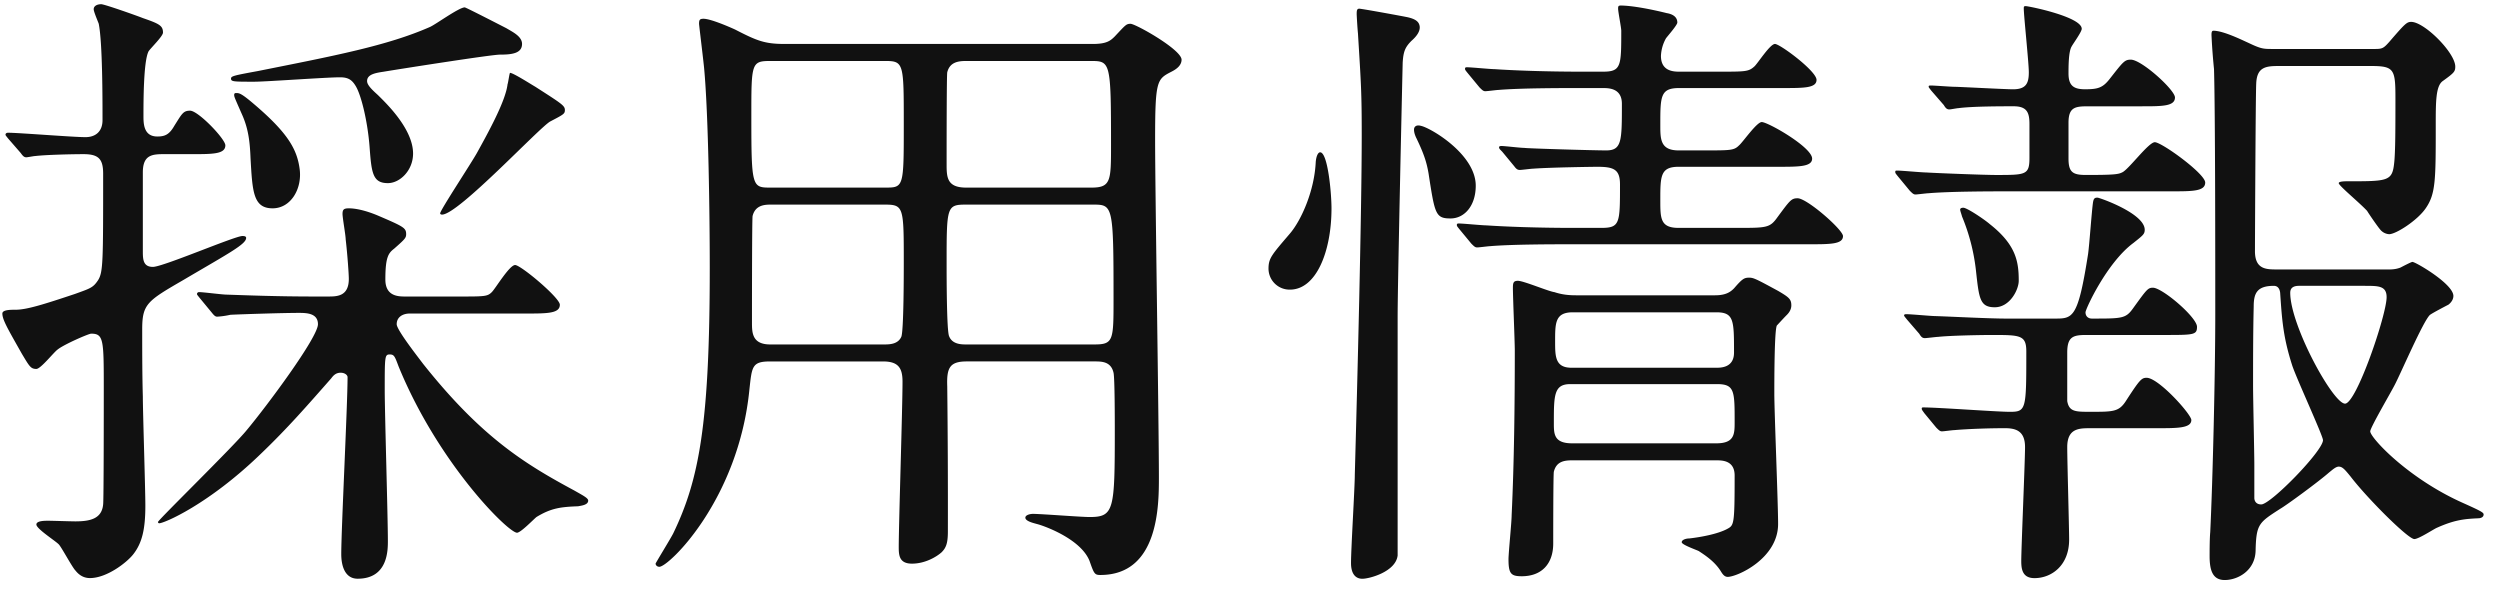
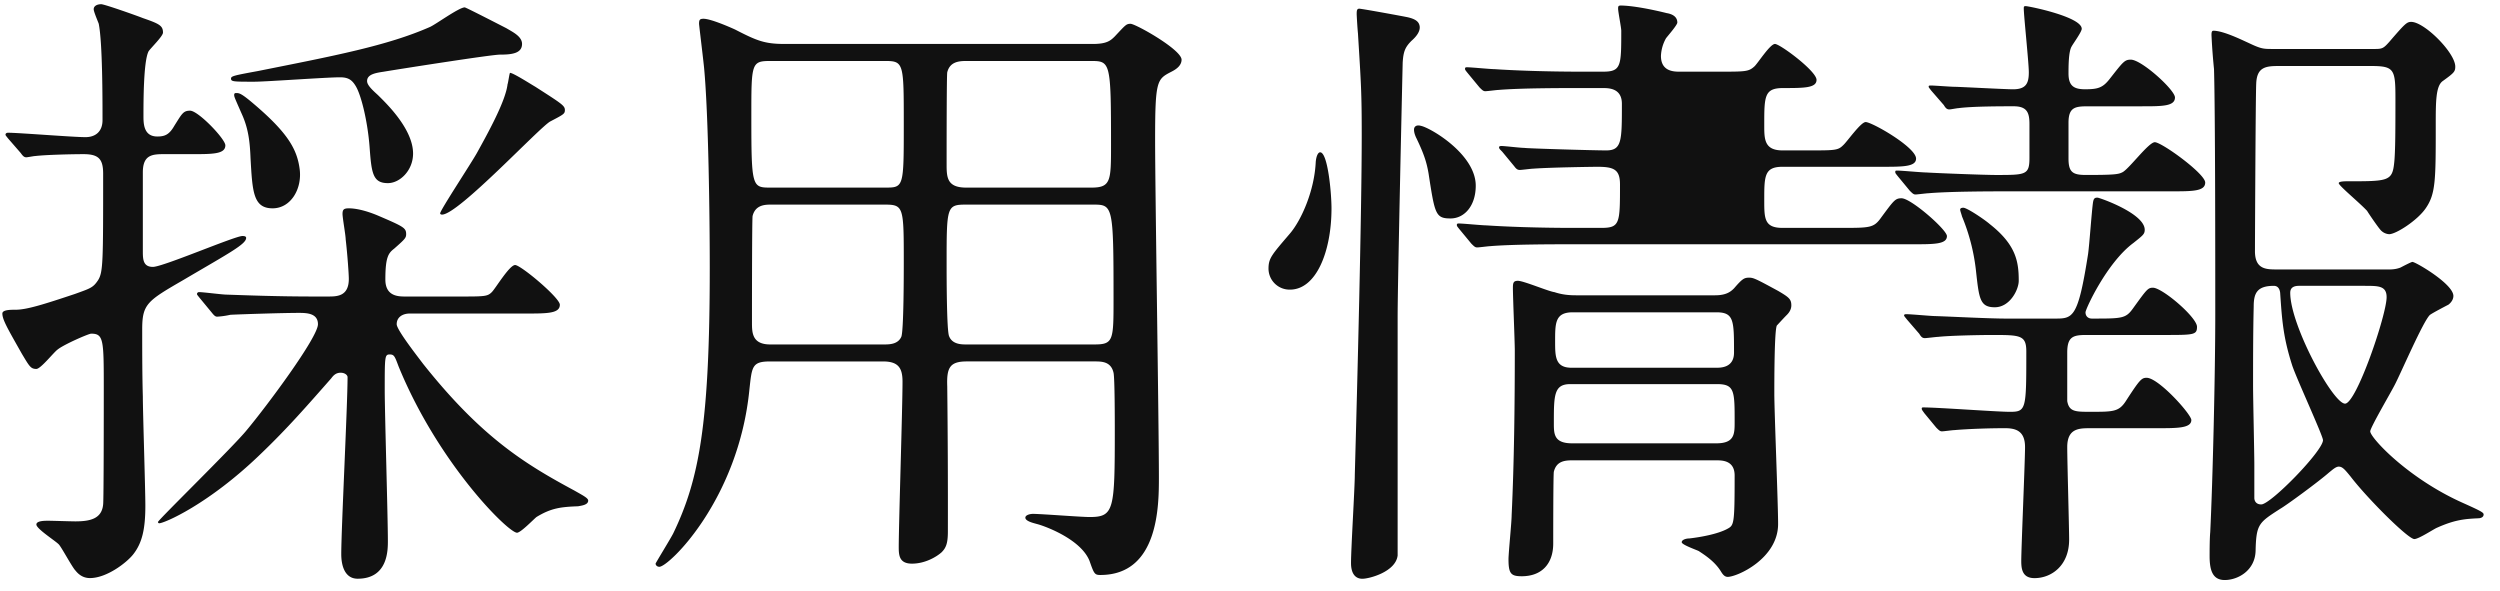
<svg xmlns="http://www.w3.org/2000/svg" width="127" height="30" fill="none">
-   <path d="M115.672 13.688h5.728c.192 0 .384-.032.544-.096.064-.032.544-.287.608-.287.16 0 2.08 1.12 2.08 1.728 0 .192-.128.351-.256.447-.128.064-.8.416-.928.512-.32.256-1.504 3.008-1.792 3.552-.192.384-1.248 2.177-1.248 2.369 0 .32 1.92 2.4 4.736 3.648.928.416 1.024.48 1.024.576 0 .16-.192.191-.256.191-.672.032-1.184.064-2.112.48-.16.064-.928.576-1.152.576-.32 0-2.4-2.08-3.232-3.168-.288-.352-.416-.512-.608-.512-.16 0-.352.192-.48.288-.544.48-2.208 1.697-2.496 1.857-1.088.703-1.216.767-1.248 2.143-.032.992-.896 1.473-1.568 1.473-.608 0-.768-.48-.768-1.216 0-.224 0-.864.032-1.216.128-2.625.256-8.097.256-11.04 0-2.657 0-10.368-.064-12.48a31.366 31.366 0 01-.128-1.728c0-.097 0-.224.096-.224.512 0 1.472.48 1.76.607.672.32.768.32 1.28.32h5.152c.384 0 .448-.031.736-.352.8-.928.896-1.024 1.12-1.024.672 0 2.24 1.568 2.24 2.272 0 .256-.064.32-.64.736-.352.256-.352 1.056-.352 2.24 0 2.785 0 3.488-.512 4.224-.416.609-1.504 1.313-1.856 1.313a.635.635 0 01-.416-.193c-.128-.128-.608-.832-.704-.992-.384-.415-1.44-1.28-1.44-1.407 0-.096.32-.096.448-.096 2.048 0 2.272 0 2.368-.928.064-.545.064-1.889.064-3.297 0-1.471-.064-1.631-1.248-1.631h-4.64c-.672 0-1.152.031-1.184.895-.032.608-.064 8.16-.064 8.512 0 .928.576.928 1.12.928zm4.48.832h-3.36c-.32 0-.448.129-.448.353 0 1.664 2.176 5.632 2.784 5.632.576 0 2.112-4.512 2.112-5.408 0-.576-.416-.576-1.088-.576zm-5.696 5.088c0 .64.064 3.424.064 4v1.697c0 .064.032.32.352.32.48 0 3.136-2.72 3.136-3.265 0-.223-1.376-3.2-1.568-3.808-.448-1.407-.512-2.24-.608-3.68-.032-.255-.16-.351-.32-.351-.864 0-1.024.383-1.024 1.055-.032 1.345-.032 2.689-.032 4.032zm-4.16-9.888h-8.256c-.736 0-2.944 0-4.064.096-.096 0-.576.064-.672.064-.096 0-.16-.064-.288-.192l-.608-.736c-.128-.16-.128-.16-.128-.223 0-.064.032-.064.096-.064.224 0 1.248.096 1.472.096.48.032 2.944.128 3.552.128 1.504 0 1.696 0 1.696-.864v-1.73c0-.575-.128-.896-.8-.896-.576 0-2.112 0-2.816.096-.064 0-.384.064-.448.064-.128 0-.192-.063-.288-.223l-.64-.736c-.096-.128-.128-.16-.128-.192 0-.064.032-.064.128-.064.16 0 .992.064 1.152.064.256 0 2.592.128 3.008.128.672 0 .8-.32.8-.865 0-.48-.256-2.88-.256-3.232 0-.096 0-.128.096-.128.16 0 2.848.545 2.848 1.152 0 .16-.448.768-.512.897-.16.255-.16 1.023-.16 1.375 0 .608.256.8.832.8.64 0 .896-.063 1.248-.511.704-.897.768-.993 1.088-.993.544 0 2.24 1.537 2.24 1.92 0 .449-.64.449-1.696.449h-2.624c-.704 0-1.088 0-1.088.832v1.824c0 .704.224.832.896.832 1.408 0 1.632-.032 1.824-.128.32-.128 1.344-1.536 1.664-1.536.352 0 2.56 1.6 2.56 2.048 0 .447-.64.447-1.728.447zm-7.744 4.544c0 .449-.448 1.345-1.216 1.345s-.8-.448-.96-1.889a10.022 10.022 0 00-.704-2.72c-.032-.127-.096-.287-.096-.351s.064-.096.16-.096c.192 0 1.088.607 1.344.831 1.344 1.056 1.472 1.92 1.472 2.88zm-5.056 2.689l-.608-.704c-.128-.16-.16-.192-.16-.224 0-.064.064-.064.128-.064.224 0 1.248.095 1.44.095.928.032 2.752.128 3.616.128h2.464c.928 0 1.184 0 1.696-3.264.064-.415.192-2.271.256-2.655.032-.193.096-.225.224-.225.096 0 2.4.8 2.4 1.633 0 .223-.096.287-.576.671-1.344.992-2.432 3.36-2.432 3.52 0 .224.16.32.32.32 1.568 0 1.728 0 2.112-.544.672-.928.736-1.024.992-1.024.48 0 2.24 1.505 2.24 1.985 0 .416-.16.416-1.696.416h-3.936c-.672 0-.96.096-.96.896v2.463c.096.544.416.544 1.184.544 1.152 0 1.44 0 1.792-.544.704-1.088.8-1.184 1.056-1.184.608 0 2.272 1.857 2.272 2.145 0 .416-.704.416-1.728.416H106.2c-.576 0-1.184 0-1.184.96 0 .735.096 4.063.096 4.703 0 1.313-.896 1.953-1.76 1.953-.608 0-.672-.448-.672-.864 0-.672.192-5.088.192-5.793 0-.831-.48-.96-1.024-.96-.736 0-1.824.033-2.56.097-.096 0-.544.064-.64.064-.096 0-.16-.064-.288-.192l-.608-.736c-.064-.096-.128-.16-.128-.224s.032-.064.096-.064c.704 0 3.744.224 4.384.224.832 0 .832-.128.832-3.072 0-.832-.32-.832-1.76-.832-.608 0-2.144.032-2.72.096-.096 0-.576.064-.672.064-.128 0-.192-.064-.288-.224zm-10.304 6.432h-7.328c-.416 0-.8.064-.928.576-.032.128-.032 3.2-.032 3.648 0 1.024-.576 1.664-1.6 1.664-.544 0-.672-.128-.672-.864 0-.32.16-1.888.16-2.24.128-2.688.16-5.664.16-8.352 0-.48-.096-2.688-.096-3.2 0-.256.032-.352.256-.352.288 0 1.568.544 1.856.576.384.128.736.16 1.088.16h7.072c.576 0 .8-.192.96-.352.416-.48.512-.544.768-.544.224 0 .352.064 1.472.672.544.32.672.416.672.736 0 .192-.096.352-.224.48-.192.192-.48.512-.512.544-.128.256-.128 2.88-.128 3.456 0 .928.192 5.568.192 6.624 0 1.76-2.08 2.688-2.56 2.688-.16 0-.256-.128-.352-.288-.32-.512-.832-.832-1.12-1.024-.128-.064-.864-.32-.864-.448s.224-.192.384-.192c.576-.064 1.44-.224 1.92-.48.352-.192.384-.192.384-2.72 0-.768-.64-.768-.928-.768zm0-7.52h-7.296c-.896 0-.896.544-.896 1.472 0 .768 0 1.344.832 1.344h7.36c.224 0 .896 0 .896-.768 0-1.632 0-2.048-.896-2.048zm.032 3.648h-7.456c-.832 0-.832.576-.832 1.984 0 .544 0 1.024.928 1.024h7.328c.928 0 .928-.48.928-1.088 0-1.568 0-1.92-.896-1.92zM67.064 7.737c.384 0 .576 2.048.576 2.848 0 2.176-.768 4.128-2.112 4.128a1.071 1.071 0 01-1.088-1.056c0-.544.16-.704 1.088-1.792.576-.672 1.248-2.176 1.312-3.648.032-.32.128-.48.224-.48zm5.056-6.4c.032.256-.16.512-.416.736-.32.32-.416.544-.448 1.12C71.224 4.57 71 14.49 71 16.057v12.16c-.096.832-1.44 1.184-1.792 1.184-.352 0-.576-.256-.576-.8 0-.736.192-3.84.192-4.48.128-4.64.352-13.28.352-17.28 0-2.112-.032-2.56-.192-5.152-.032-.32-.064-.928-.064-.96 0-.16 0-.288.128-.288s2.048.352 2.368.416c.512.096.672.256.704.48zm7.808 10.24h1.408c.96 0 .96-.224.96-2.208 0-.768-.32-.896-1.152-.896-.224 0-2.432.032-3.264.096-.096 0-.576.064-.672.064-.128 0-.192-.064-.288-.192l-.608-.736c-.128-.128-.16-.16-.16-.224s.096-.064.128-.064c.16 0 .96.096 1.152.096.224.032 3.552.128 4.16.128.8 0 .8-.48.8-2.368 0-.8-.672-.8-.992-.8h-1.216c-.768 0-2.944 0-4.064.096-.096 0-.544.064-.672.064-.096 0-.16-.064-.288-.192l-.608-.736c-.128-.16-.128-.16-.128-.224s.064-.064.096-.064c.224 0 1.184.096 1.408.096.928.064 2.592.128 4.416.128h1.088c.928 0 .928-.288.928-2.08 0-.16-.16-.96-.16-1.12 0-.096 0-.16.128-.16.576 0 1.568.192 2.336.384.192.032.544.128.544.48 0 .128-.48.672-.576.8a1.996 1.996 0 00-.256.896c0 .8.672.8.96.8h1.984c1.344 0 1.504 0 1.792-.256.16-.128.8-1.152 1.056-1.152S92.28 3.61 92.28 4.057c0 .416-.64.416-1.696.416h-5.28c-.96 0-.96.416-.96 1.888 0 .704 0 1.28.928 1.28h1.312c1.344 0 1.504 0 1.76-.256.192-.16.896-1.184 1.152-1.184.32 0 2.56 1.28 2.56 1.856 0 .416-.672.416-1.728.416h-5.056c-.928 0-.928.48-.928 1.696 0 .928 0 1.408.928 1.408h2.976c1.504 0 1.664 0 2.048-.544.64-.864.704-.96 1.024-.96.48 0 2.304 1.6 2.304 1.92 0 .416-.64.416-1.728.416H79.768c-.768 0-2.944 0-4.064.096-.096 0-.544.064-.672.064-.096 0-.16-.064-.288-.192l-.608-.736c-.128-.16-.128-.16-.128-.224s.064-.064.096-.064c.224 0 1.184.096 1.408.096.928.064 2.592.128 4.416.128zm-7.744-5.184c.48.096 2.784 1.44 2.784 3.04 0 1.024-.576 1.664-1.28 1.664-.768 0-.8-.224-1.12-2.304-.096-.544-.224-.96-.608-1.76-.032-.064-.128-.256-.128-.448 0-.16.128-.256.352-.192zM44.856 18.361h-5.728c-.928 0-.928.256-1.056 1.408-.544 5.6-4.096 9.024-4.576 9.024-.128 0-.192-.096-.192-.16 0-.032.768-1.28.896-1.536 1.312-2.72 1.856-5.536 1.856-13.504 0-2.528-.064-7.776-.288-10.144-.032-.352-.256-2.176-.256-2.24 0-.192.032-.256.224-.256.352 0 1.248.384 1.6.544 1.12.576 1.504.736 2.528.736h15.648c.704 0 .896-.16 1.12-.384.544-.576.576-.64.8-.64.256 0 2.592 1.312 2.592 1.824 0 .288-.256.48-.512.608-.736.384-.832.416-.832 3.456 0 2.624.192 14.432.192 17.152 0 1.408 0 4.96-2.976 4.96-.288 0-.32-.064-.544-.704-.448-1.152-2.4-1.824-2.688-1.888-.096-.032-.576-.128-.576-.32 0-.128.224-.192.384-.192.416 0 2.432.16 2.88.16 1.248 0 1.28-.352 1.28-4.416 0-.416 0-2.656-.064-2.912-.128-.576-.608-.576-.96-.576h-6.496c-.864 0-1.024.32-.992 1.248a557 557 0 01.032 7.392c0 .608-.096.832-.32 1.056-.288.256-.864.576-1.504.576s-.672-.416-.672-.832c0-1.184.192-7.072.192-8.416 0-.704-.224-1.024-.992-1.024zM39.16 9.53h5.792c.96 0 .96 0 .96-3.232 0-3.104 0-3.2-.96-3.2h-5.824c-.96 0-.96.128-.96 2.784 0 3.648.032 3.648.992 3.648zm-.032 7.968h5.824c.288 0 .672-.032.832-.384.128-.256.128-3.328.128-3.744 0-2.848 0-2.976-.96-2.976h-5.824c-.352 0-.768.064-.896.576-.032.16-.032 4.672-.032 5.408 0 .512 0 1.12.928 1.12zm16.416-7.104H49.08c-.992 0-.992.096-.992 3.04 0 .512 0 3.392.128 3.648.16.416.64.416.864.416h6.528c.96 0 .96-.224.96-2.336 0-4.704-.032-4.768-1.024-4.768zm-.16-7.296H49.08c-.416 0-.832.064-.96.576-.032.192-.032 3.872-.032 4.64 0 .672 0 1.216.992 1.216h6.368c.992 0 .992-.352.992-2.176 0-4.256-.032-4.256-1.056-4.256zM26.712 15.927h-5.888c-.384 0-.672.192-.672.544 0 .288 1.056 1.632 1.344 2.016 2.976 3.744 5.184 5.088 7.68 6.432.448.256.704.384.704.512 0 .224-.352.256-.512.288-.896.032-1.376.096-2.112.544-.128.096-.8.8-.992.8-.448 0-4-3.52-6.016-8.448-.192-.512-.224-.608-.448-.608-.256 0-.256.096-.256 1.824 0 1.088.16 6.432.16 7.648 0 .48 0 1.92-1.536 1.92-.64 0-.832-.64-.832-1.248 0-1.28.32-7.584.32-8.992 0-.096-.128-.224-.352-.224-.256 0-.384.16-.48.288-1.184 1.344-2.208 2.528-3.616 3.872-2.624 2.528-4.864 3.488-5.12 3.488a.069.069 0 01-.064-.064c0-.096 3.872-3.872 4.512-4.672.992-1.184 3.616-4.704 3.616-5.376 0-.576-.608-.576-.992-.576-.736 0-2.784.064-3.456.096a4.246 4.246 0 01-.672.096c-.096 0-.16-.064-.288-.224l-.608-.736c-.128-.16-.128-.16-.128-.192 0-.064.064-.096.096-.096.224 0 1.184.128 1.408.128.928.032 2.592.096 4.384.096h.768c.448 0 1.056 0 1.056-.896 0-.224-.064-1.184-.16-2.016 0-.192-.16-1.088-.16-1.28 0-.224.064-.288.32-.288.384 0 .896.128 1.44.352 1.344.576 1.472.64 1.472.96 0 .192-.064.256-.608.736-.288.224-.448.416-.448 1.568 0 .864.672.864 1.024.864h2.688c1.344 0 1.472 0 1.696-.224.192-.192.896-1.376 1.184-1.376.288 0 2.272 1.664 2.272 2.016 0 .448-.64.448-1.728.448zM18.648 4.119c0 .192.224.416.544.704.352.352 1.792 1.696 1.792 2.976 0 .864-.672 1.504-1.28 1.504-.768 0-.832-.512-.928-1.824-.096-1.28-.416-2.624-.704-3.104-.192-.32-.384-.448-.8-.448-.704 0-3.744.224-4.352.224-1.056 0-1.184 0-1.184-.16 0-.128.16-.16 1.376-.384 3.84-.768 6.56-1.28 8.736-2.24.288-.128 1.472-.992 1.76-.992.064 0 1.92.96 2.112 1.056.32.192.8.416.8.8 0 .48-.512.544-1.12.544-.448 0-5.12.736-5.888.864-.416.064-.864.128-.864.48zM9.752 7.83H8.408c-.64 0-1.152 0-1.152.928v4.032c0 .416.032.768.512.768.512 0 4.16-1.568 4.544-1.568.064 0 .192 0 .192.096 0 .32-.864.768-3.2 2.144-1.824 1.056-2.08 1.216-2.08 2.496 0 1.12 0 2.272.032 3.424 0 .768.128 4.672.128 5.536 0 1.184-.16 1.888-.608 2.464-.32.416-1.344 1.216-2.208 1.216-.384 0-.608-.224-.736-.384-.16-.16-.672-1.12-.832-1.312-.128-.16-1.152-.8-1.152-1.024 0-.192.416-.192.608-.192s1.152.032 1.376.032c.8 0 1.344-.16 1.408-.864.032-.224.032-5.152.032-5.824 0-2.528 0-2.848-.64-2.848-.128 0-1.376.544-1.696.8-.192.128-.864.992-1.088.992-.288 0-.352-.128-.736-.768C.408 16.727.12 16.247.12 15.927c0-.192.416-.192.672-.192.576 0 1.472-.288 3.008-.8.8-.288.928-.32 1.184-.704.256-.416.256-.928.256-5.408 0-.736-.224-.992-.992-.992-.608 0-1.92.032-2.464.096-.064 0-.384.064-.448.064-.128 0-.192-.096-.288-.224l-.64-.736C.28 6.87.28 6.87.28 6.839c0-.064.064-.096.128-.096.544 0 3.296.224 3.936.224.512 0 .864-.288.864-.864 0-1.088 0-3.936-.192-4.896C4.984 1.11 4.76.599 4.76.47c0-.16.16-.256.384-.256.16 0 1.792.576 2.112.704.832.288 1.024.384 1.024.736 0 .192-.64.8-.736.96-.256.512-.256 2.56-.256 3.264 0 .384 0 1.056.704 1.056.384 0 .608-.096.864-.544.384-.608.448-.768.8-.768.416 0 1.792 1.44 1.792 1.76 0 .448-.64.448-1.696.448zm17.44-3.424c1.344.864 1.504.96 1.504 1.184 0 .192-.064.224-.736.576-.512.256-4.672 4.736-5.504 4.736-.064 0-.096-.032-.096-.064 0-.16 1.632-2.624 1.888-3.104.512-.928 1.44-2.592 1.536-3.456.032-.064.096-.576.128-.576.16 0 1.056.576 1.28.704zM15.224 8.599c.128.992-.448 1.984-1.376 1.984-.992 0-1.024-.864-1.12-2.528-.032-.8-.096-1.504-.448-2.272-.352-.8-.384-.864-.384-.96 0-.096.064-.096.096-.096.16 0 .256 0 .928.576 1.728 1.472 2.176 2.304 2.304 3.296z" fill="#111" />
+   <path d="M115.672 13.688h5.728c.192 0 .384-.032.544-.096.064-.032.544-.287.608-.287.16 0 2.08 1.12 2.08 1.728 0 .192-.128.351-.256.447-.128.064-.8.416-.928.512-.32.256-1.504 3.008-1.792 3.552-.192.384-1.248 2.177-1.248 2.369 0 .32 1.92 2.4 4.736 3.648.928.416 1.024.48 1.024.576 0 .16-.192.191-.256.191-.672.032-1.184.064-2.112.48-.16.064-.928.576-1.152.576-.32 0-2.4-2.08-3.232-3.168-.288-.352-.416-.512-.608-.512-.16 0-.352.192-.48.288-.544.48-2.208 1.697-2.496 1.857-1.088.703-1.216.767-1.248 2.143-.032.992-.896 1.473-1.568 1.473-.608 0-.768-.48-.768-1.216 0-.224 0-.864.032-1.216.128-2.625.256-8.097.256-11.04 0-2.657 0-10.368-.064-12.48a31.366 31.366 0 01-.128-1.728c0-.097 0-.224.096-.224.512 0 1.472.48 1.76.607.672.32.768.32 1.28.32h5.152c.384 0 .448-.031.736-.352.8-.928.896-1.024 1.12-1.024.672 0 2.24 1.568 2.24 2.272 0 .256-.064.32-.64.736-.352.256-.352 1.056-.352 2.24 0 2.785 0 3.488-.512 4.224-.416.609-1.504 1.313-1.856 1.313a.635.635 0 01-.416-.193c-.128-.128-.608-.832-.704-.992-.384-.415-1.44-1.28-1.44-1.407 0-.096.32-.096.448-.096 2.048 0 2.272 0 2.368-.928.064-.545.064-1.889.064-3.297 0-1.471-.064-1.631-1.248-1.631h-4.64c-.672 0-1.152.031-1.184.895-.032.608-.064 8.16-.064 8.512 0 .928.576.928 1.12.928zm4.48.832h-3.36c-.32 0-.448.129-.448.353 0 1.664 2.176 5.632 2.784 5.632.576 0 2.112-4.512 2.112-5.408 0-.576-.416-.576-1.088-.576zm-5.696 5.088c0 .64.064 3.424.064 4v1.697c0 .064.032.32.352.32.48 0 3.136-2.72 3.136-3.265 0-.223-1.376-3.2-1.568-3.808-.448-1.407-.512-2.24-.608-3.68-.032-.255-.16-.351-.32-.351-.864 0-1.024.383-1.024 1.055-.032 1.345-.032 2.689-.032 4.032zm-4.16-9.888h-8.256c-.736 0-2.944 0-4.064.096-.096 0-.576.064-.672.064-.096 0-.16-.064-.288-.192l-.608-.736c-.128-.16-.128-.16-.128-.223 0-.064.032-.064.096-.064.224 0 1.248.096 1.472.096.48.032 2.944.128 3.552.128 1.504 0 1.696 0 1.696-.864v-1.73c0-.575-.128-.896-.8-.896-.576 0-2.112 0-2.816.096-.064 0-.384.064-.448.064-.128 0-.192-.063-.288-.223l-.64-.736c-.096-.128-.128-.16-.128-.192 0-.064.032-.064.128-.064.16 0 .992.064 1.152.064.256 0 2.592.128 3.008.128.672 0 .8-.32.8-.865 0-.48-.256-2.88-.256-3.232 0-.096 0-.128.096-.128.16 0 2.848.545 2.848 1.152 0 .16-.448.768-.512.897-.16.255-.16 1.023-.16 1.375 0 .608.256.8.832.8.64 0 .896-.063 1.248-.511.704-.897.768-.993 1.088-.993.544 0 2.24 1.537 2.24 1.92 0 .449-.64.449-1.696.449h-2.624c-.704 0-1.088 0-1.088.832v1.824c0 .704.224.832.896.832 1.408 0 1.632-.032 1.824-.128.32-.128 1.344-1.536 1.664-1.536.352 0 2.56 1.6 2.56 2.048 0 .447-.64.447-1.728.447zm-7.744 4.544c0 .449-.448 1.345-1.216 1.345s-.8-.448-.96-1.889a10.022 10.022 0 00-.704-2.72c-.032-.127-.096-.287-.096-.351s.064-.096.16-.096c.192 0 1.088.607 1.344.831 1.344 1.056 1.472 1.92 1.472 2.88zm-5.056 2.689l-.608-.704c-.128-.16-.16-.192-.16-.224 0-.064.064-.064.128-.064.224 0 1.248.095 1.44.095.928.032 2.752.128 3.616.128h2.464c.928 0 1.184 0 1.696-3.264.064-.415.192-2.271.256-2.655.032-.193.096-.225.224-.225.096 0 2.4.8 2.4 1.633 0 .223-.096.287-.576.671-1.344.992-2.432 3.36-2.432 3.52 0 .224.16.32.32.32 1.568 0 1.728 0 2.112-.544.672-.928.736-1.024.992-1.024.48 0 2.24 1.505 2.24 1.985 0 .416-.16.416-1.696.416h-3.936c-.672 0-.96.096-.96.896v2.463c.096.544.416.544 1.184.544 1.152 0 1.44 0 1.792-.544.704-1.088.8-1.184 1.056-1.184.608 0 2.272 1.857 2.272 2.145 0 .416-.704.416-1.728.416H106.2c-.576 0-1.184 0-1.184.96 0 .735.096 4.063.096 4.703 0 1.313-.896 1.953-1.76 1.953-.608 0-.672-.448-.672-.864 0-.672.192-5.088.192-5.793 0-.831-.48-.96-1.024-.96-.736 0-1.824.033-2.56.097-.096 0-.544.064-.64.064-.096 0-.16-.064-.288-.192l-.608-.736c-.064-.096-.128-.16-.128-.224s.032-.064.096-.064c.704 0 3.744.224 4.384.224.832 0 .832-.128.832-3.072 0-.832-.32-.832-1.76-.832-.608 0-2.144.032-2.72.096-.096 0-.576.064-.672.064-.128 0-.192-.064-.288-.224zm-10.304 6.432h-7.328c-.416 0-.8.064-.928.576-.032.128-.032 3.2-.032 3.648 0 1.024-.576 1.664-1.6 1.664-.544 0-.672-.128-.672-.864 0-.32.16-1.888.16-2.24.128-2.688.16-5.664.16-8.352 0-.48-.096-2.688-.096-3.2 0-.256.032-.352.256-.352.288 0 1.568.544 1.856.576.384.128.736.16 1.088.16h7.072c.576 0 .8-.192.96-.352.416-.48.512-.544.768-.544.224 0 .352.064 1.472.672.544.32.672.416.672.736 0 .192-.096.352-.224.48-.192.192-.48.512-.512.544-.128.256-.128 2.88-.128 3.456 0 .928.192 5.568.192 6.624 0 1.76-2.08 2.688-2.56 2.688-.16 0-.256-.128-.352-.288-.32-.512-.832-.832-1.12-1.024-.128-.064-.864-.32-.864-.448s.224-.192.384-.192c.576-.064 1.44-.224 1.92-.48.352-.192.384-.192.384-2.72 0-.768-.64-.768-.928-.768zm0-7.52h-7.296c-.896 0-.896.544-.896 1.472 0 .768 0 1.344.832 1.344h7.36c.224 0 .896 0 .896-.768 0-1.632 0-2.048-.896-2.048zm.032 3.648h-7.456c-.832 0-.832.576-.832 1.984 0 .544 0 1.024.928 1.024h7.328c.928 0 .928-.48.928-1.088 0-1.568 0-1.92-.896-1.92zM67.064 7.737c.384 0 .576 2.048.576 2.848 0 2.176-.768 4.128-2.112 4.128a1.071 1.071 0 01-1.088-1.056c0-.544.16-.704 1.088-1.792.576-.672 1.248-2.176 1.312-3.648.032-.32.128-.48.224-.48zm5.056-6.4c.032.256-.16.512-.416.736-.32.32-.416.544-.448 1.12C71.224 4.57 71 14.49 71 16.057v12.16c-.096.832-1.44 1.184-1.792 1.184-.352 0-.576-.256-.576-.8 0-.736.192-3.84.192-4.48.128-4.64.352-13.28.352-17.28 0-2.112-.032-2.56-.192-5.152-.032-.32-.064-.928-.064-.96 0-.16 0-.288.128-.288s2.048.352 2.368.416c.512.096.672.256.704.48zm7.808 10.24h1.408c.96 0 .96-.224.96-2.208 0-.768-.32-.896-1.152-.896-.224 0-2.432.032-3.264.096-.096 0-.576.064-.672.064-.128 0-.192-.064-.288-.192l-.608-.736c-.128-.128-.16-.16-.16-.224s.096-.064.128-.064c.16 0 .96.096 1.152.096.224.032 3.552.128 4.16.128.8 0 .8-.48.8-2.368 0-.8-.672-.8-.992-.8h-1.216c-.768 0-2.944 0-4.064.096-.096 0-.544.064-.672.064-.096 0-.16-.064-.288-.192l-.608-.736c-.128-.16-.128-.16-.128-.224s.064-.064.096-.064c.224 0 1.184.096 1.408.096.928.064 2.592.128 4.416.128h1.088c.928 0 .928-.288.928-2.08 0-.16-.16-.96-.16-1.12 0-.096 0-.16.128-.16.576 0 1.568.192 2.336.384.192.032.544.128.544.48 0 .128-.48.672-.576.8a1.996 1.996 0 00-.256.896c0 .8.672.8.96.8h1.984c1.344 0 1.504 0 1.792-.256.16-.128.8-1.152 1.056-1.152S92.28 3.61 92.28 4.057c0 .416-.64.416-1.696.416c-.96 0-.96.416-.96 1.888 0 .704 0 1.28.928 1.28h1.312c1.344 0 1.504 0 1.76-.256.192-.16.896-1.184 1.152-1.184.32 0 2.56 1.28 2.56 1.856 0 .416-.672.416-1.728.416h-5.056c-.928 0-.928.48-.928 1.696 0 .928 0 1.408.928 1.408h2.976c1.504 0 1.664 0 2.048-.544.64-.864.704-.96 1.024-.96.48 0 2.304 1.6 2.304 1.92 0 .416-.64.416-1.728.416H79.768c-.768 0-2.944 0-4.064.096-.096 0-.544.064-.672.064-.096 0-.16-.064-.288-.192l-.608-.736c-.128-.16-.128-.16-.128-.224s.064-.064.096-.064c.224 0 1.184.096 1.408.096.928.064 2.592.128 4.416.128zm-7.744-5.184c.48.096 2.784 1.44 2.784 3.04 0 1.024-.576 1.664-1.28 1.664-.768 0-.8-.224-1.12-2.304-.096-.544-.224-.96-.608-1.76-.032-.064-.128-.256-.128-.448 0-.16.128-.256.352-.192zM44.856 18.361h-5.728c-.928 0-.928.256-1.056 1.408-.544 5.6-4.096 9.024-4.576 9.024-.128 0-.192-.096-.192-.16 0-.032.768-1.28.896-1.536 1.312-2.72 1.856-5.536 1.856-13.504 0-2.528-.064-7.776-.288-10.144-.032-.352-.256-2.176-.256-2.24 0-.192.032-.256.224-.256.352 0 1.248.384 1.6.544 1.12.576 1.504.736 2.528.736h15.648c.704 0 .896-.16 1.12-.384.544-.576.576-.64.8-.64.256 0 2.592 1.312 2.592 1.824 0 .288-.256.48-.512.608-.736.384-.832.416-.832 3.456 0 2.624.192 14.432.192 17.152 0 1.408 0 4.96-2.976 4.96-.288 0-.32-.064-.544-.704-.448-1.152-2.4-1.824-2.688-1.888-.096-.032-.576-.128-.576-.32 0-.128.224-.192.384-.192.416 0 2.432.16 2.88.16 1.248 0 1.28-.352 1.28-4.416 0-.416 0-2.656-.064-2.912-.128-.576-.608-.576-.96-.576h-6.496c-.864 0-1.024.32-.992 1.248a557 557 0 01.032 7.392c0 .608-.096.832-.32 1.056-.288.256-.864.576-1.504.576s-.672-.416-.672-.832c0-1.184.192-7.072.192-8.416 0-.704-.224-1.024-.992-1.024zM39.16 9.53h5.792c.96 0 .96 0 .96-3.232 0-3.104 0-3.2-.96-3.2h-5.824c-.96 0-.96.128-.96 2.784 0 3.648.032 3.648.992 3.648zm-.032 7.968h5.824c.288 0 .672-.032.832-.384.128-.256.128-3.328.128-3.744 0-2.848 0-2.976-.96-2.976h-5.824c-.352 0-.768.064-.896.576-.032.16-.032 4.672-.032 5.408 0 .512 0 1.12.928 1.12zm16.416-7.104H49.08c-.992 0-.992.096-.992 3.04 0 .512 0 3.392.128 3.648.16.416.64.416.864.416h6.528c.96 0 .96-.224.96-2.336 0-4.704-.032-4.768-1.024-4.768zm-.16-7.296H49.08c-.416 0-.832.064-.96.576-.032.192-.032 3.872-.032 4.64 0 .672 0 1.216.992 1.216h6.368c.992 0 .992-.352.992-2.176 0-4.256-.032-4.256-1.056-4.256zM26.712 15.927h-5.888c-.384 0-.672.192-.672.544 0 .288 1.056 1.632 1.344 2.016 2.976 3.744 5.184 5.088 7.68 6.432.448.256.704.384.704.512 0 .224-.352.256-.512.288-.896.032-1.376.096-2.112.544-.128.096-.8.8-.992.8-.448 0-4-3.52-6.016-8.448-.192-.512-.224-.608-.448-.608-.256 0-.256.096-.256 1.824 0 1.088.16 6.432.16 7.648 0 .48 0 1.92-1.536 1.92-.64 0-.832-.64-.832-1.248 0-1.28.32-7.584.32-8.992 0-.096-.128-.224-.352-.224-.256 0-.384.16-.48.288-1.184 1.344-2.208 2.528-3.616 3.872-2.624 2.528-4.864 3.488-5.12 3.488a.069.069 0 01-.064-.064c0-.096 3.872-3.872 4.512-4.672.992-1.184 3.616-4.704 3.616-5.376 0-.576-.608-.576-.992-.576-.736 0-2.784.064-3.456.096a4.246 4.246 0 01-.672.096c-.096 0-.16-.064-.288-.224l-.608-.736c-.128-.16-.128-.16-.128-.192 0-.064.064-.096.096-.096.224 0 1.184.128 1.408.128.928.032 2.592.096 4.384.096h.768c.448 0 1.056 0 1.056-.896 0-.224-.064-1.184-.16-2.016 0-.192-.16-1.088-.16-1.28 0-.224.064-.288.32-.288.384 0 .896.128 1.44.352 1.344.576 1.472.64 1.472.96 0 .192-.064.256-.608.736-.288.224-.448.416-.448 1.568 0 .864.672.864 1.024.864h2.688c1.344 0 1.472 0 1.696-.224.192-.192.896-1.376 1.184-1.376.288 0 2.272 1.664 2.272 2.016 0 .448-.64.448-1.728.448zM18.648 4.119c0 .192.224.416.544.704.352.352 1.792 1.696 1.792 2.976 0 .864-.672 1.504-1.28 1.504-.768 0-.832-.512-.928-1.824-.096-1.28-.416-2.624-.704-3.104-.192-.32-.384-.448-.8-.448-.704 0-3.744.224-4.352.224-1.056 0-1.184 0-1.184-.16 0-.128.16-.16 1.376-.384 3.84-.768 6.56-1.28 8.736-2.24.288-.128 1.472-.992 1.76-.992.064 0 1.92.96 2.112 1.056.32.192.8.416.8.8 0 .48-.512.544-1.12.544-.448 0-5.12.736-5.888.864-.416.064-.864.128-.864.48zM9.752 7.83H8.408c-.64 0-1.152 0-1.152.928v4.032c0 .416.032.768.512.768.512 0 4.16-1.568 4.544-1.568.064 0 .192 0 .192.096 0 .32-.864.768-3.2 2.144-1.824 1.056-2.08 1.216-2.08 2.496 0 1.12 0 2.272.032 3.424 0 .768.128 4.672.128 5.536 0 1.184-.16 1.888-.608 2.464-.32.416-1.344 1.216-2.208 1.216-.384 0-.608-.224-.736-.384-.16-.16-.672-1.12-.832-1.312-.128-.16-1.152-.8-1.152-1.024 0-.192.416-.192.608-.192s1.152.032 1.376.032c.8 0 1.344-.16 1.408-.864.032-.224.032-5.152.032-5.824 0-2.528 0-2.848-.64-2.848-.128 0-1.376.544-1.696.8-.192.128-.864.992-1.088.992-.288 0-.352-.128-.736-.768C.408 16.727.12 16.247.12 15.927c0-.192.416-.192.672-.192.576 0 1.472-.288 3.008-.8.8-.288.928-.32 1.184-.704.256-.416.256-.928.256-5.408 0-.736-.224-.992-.992-.992-.608 0-1.92.032-2.464.096-.064 0-.384.064-.448.064-.128 0-.192-.096-.288-.224l-.64-.736C.28 6.87.28 6.87.28 6.839c0-.064.064-.096.128-.096.544 0 3.296.224 3.936.224.512 0 .864-.288.864-.864 0-1.088 0-3.936-.192-4.896C4.984 1.11 4.76.599 4.76.47c0-.16.16-.256.384-.256.16 0 1.792.576 2.112.704.832.288 1.024.384 1.024.736 0 .192-.64.8-.736.96-.256.512-.256 2.56-.256 3.264 0 .384 0 1.056.704 1.056.384 0 .608-.096.864-.544.384-.608.448-.768.8-.768.416 0 1.792 1.44 1.792 1.76 0 .448-.64.448-1.696.448zm17.44-3.424c1.344.864 1.504.96 1.504 1.184 0 .192-.064.224-.736.576-.512.256-4.672 4.736-5.504 4.736-.064 0-.096-.032-.096-.064 0-.16 1.632-2.624 1.888-3.104.512-.928 1.44-2.592 1.536-3.456.032-.064.096-.576.128-.576.16 0 1.056.576 1.28.704zM15.224 8.599c.128.992-.448 1.984-1.376 1.984-.992 0-1.024-.864-1.12-2.528-.032-.8-.096-1.504-.448-2.272-.352-.8-.384-.864-.384-.96 0-.096.064-.096.096-.096.16 0 .256 0 .928.576 1.728 1.472 2.176 2.304 2.304 3.296z" fill="#111" />
</svg>